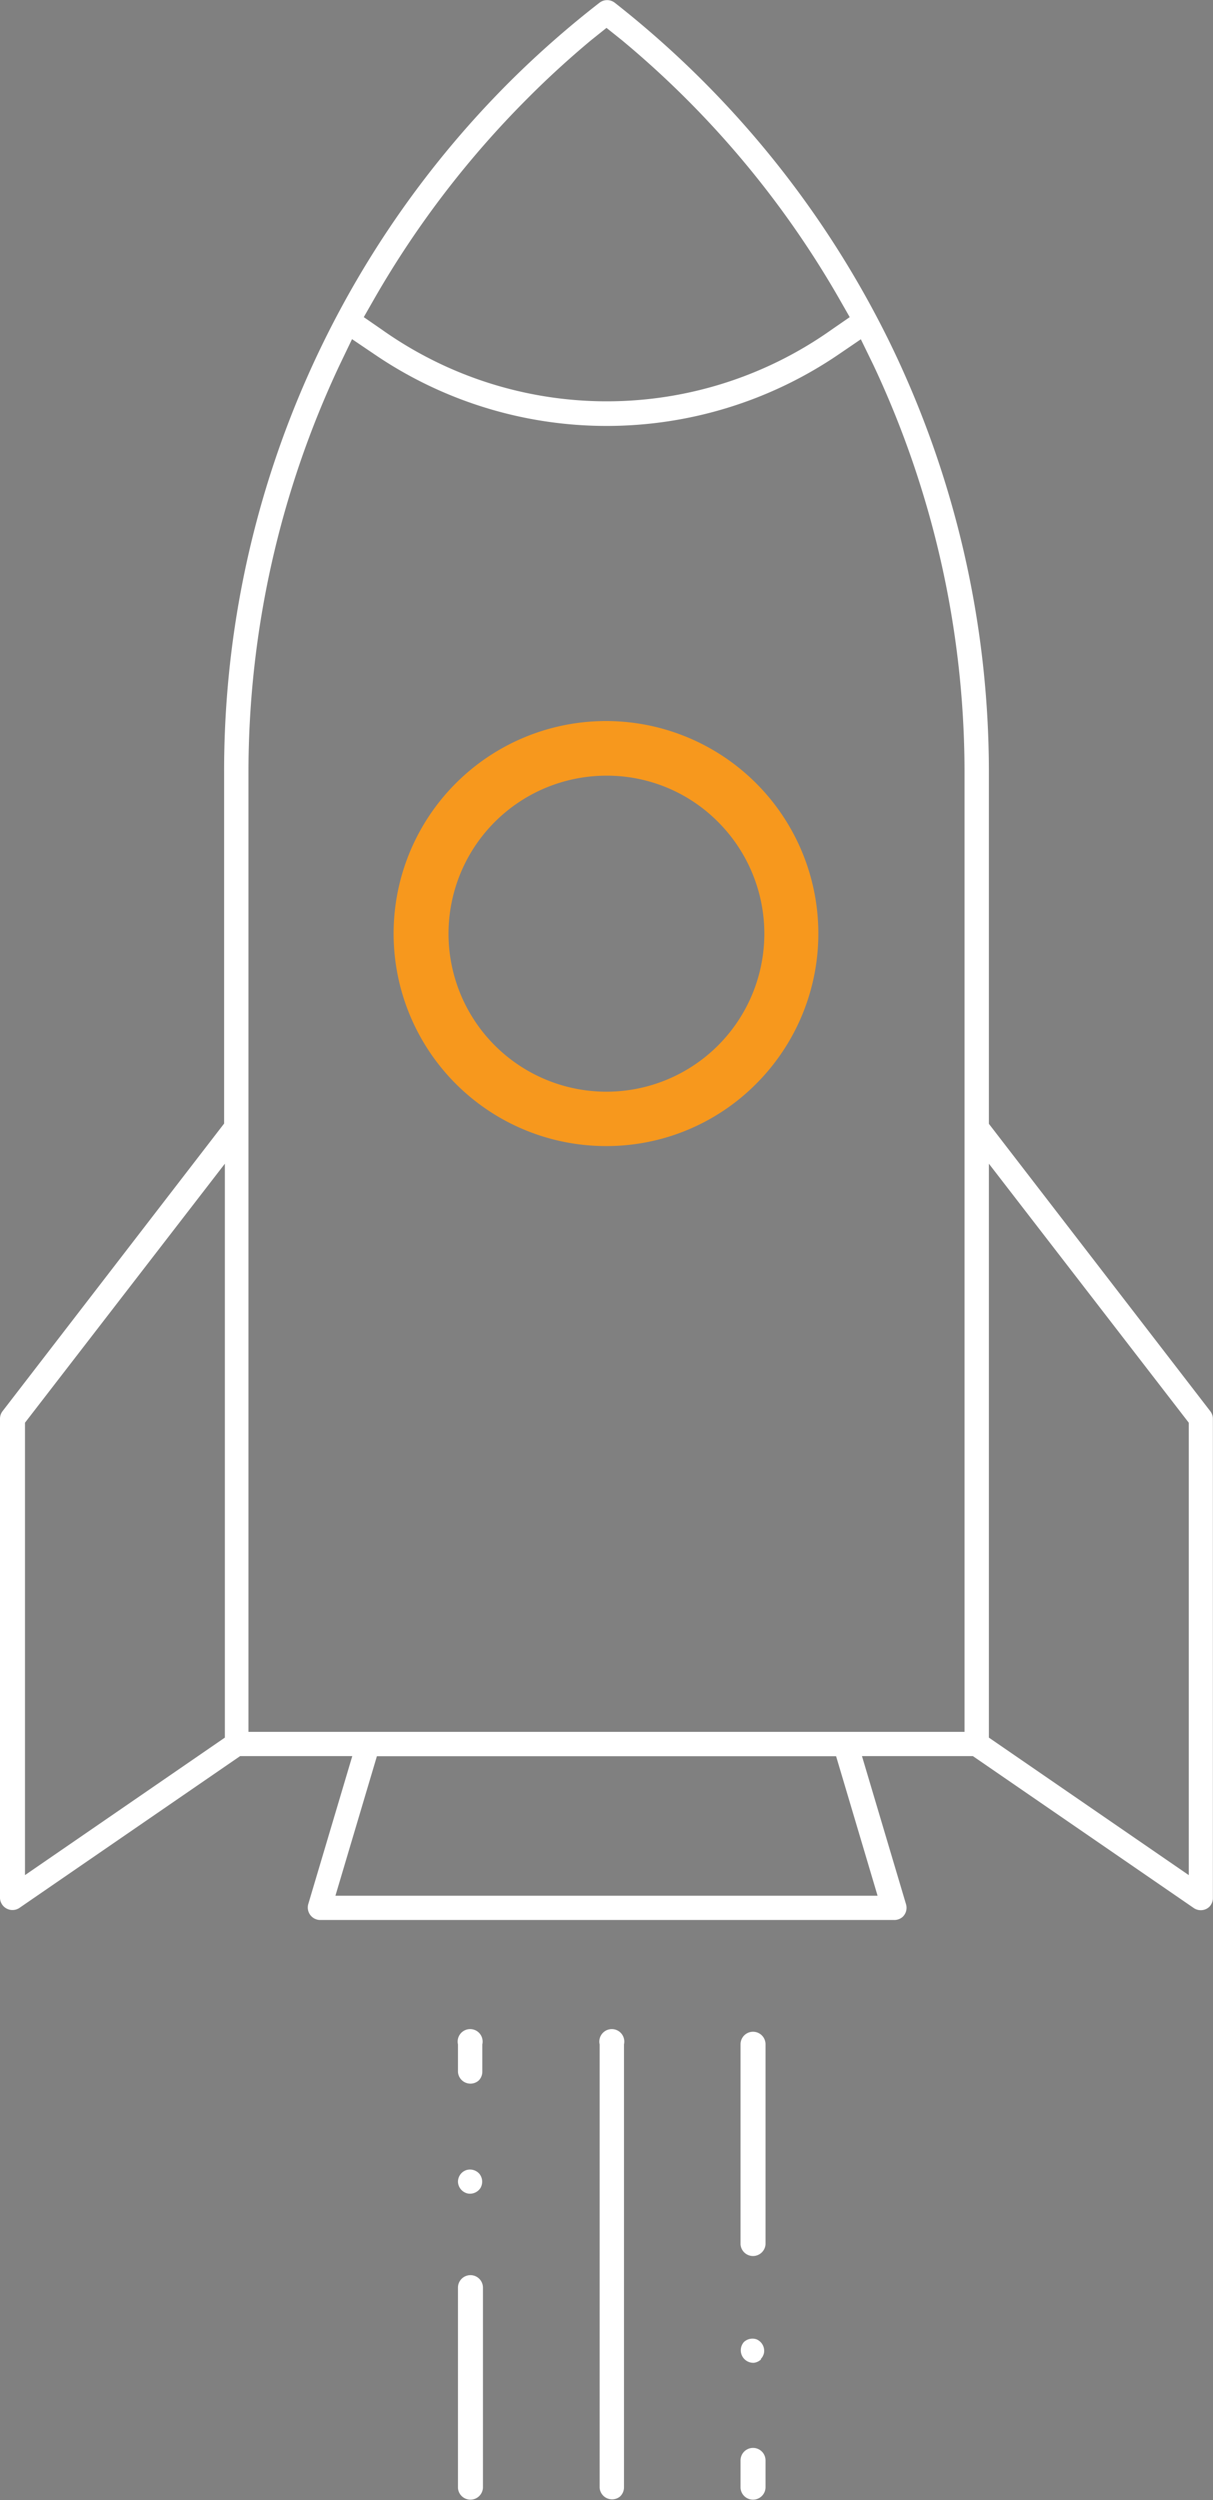
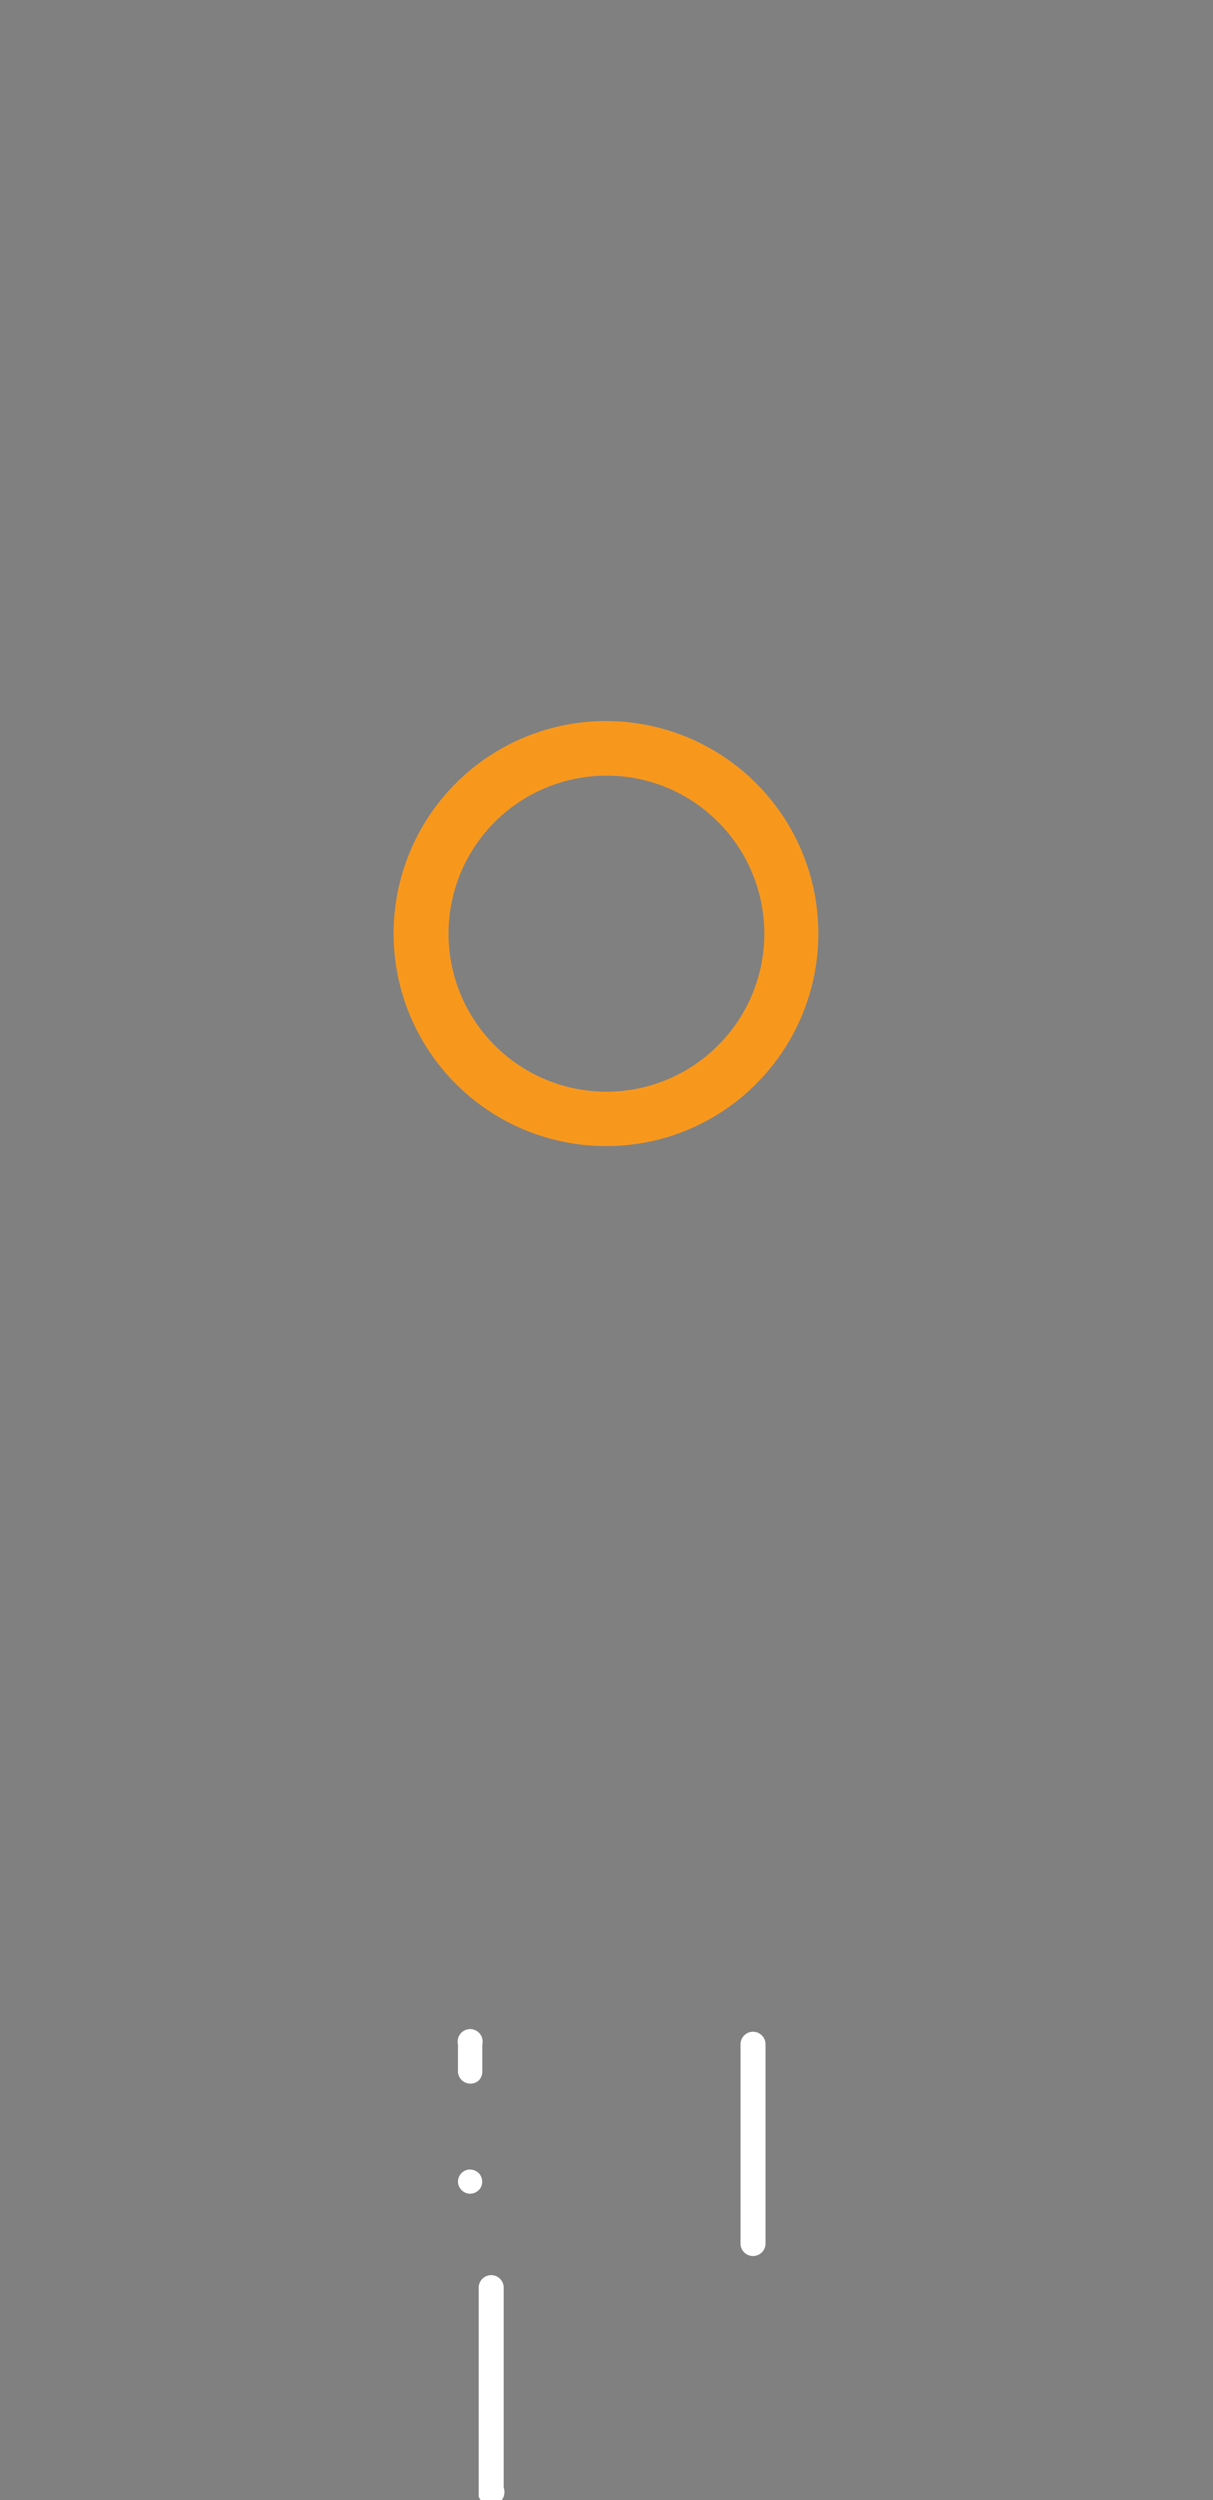
<svg xmlns="http://www.w3.org/2000/svg" viewBox="0 0 97.1 200">
  <rect x="0" y="0" width="97.1" height="200" fill="#808080" stroke="none" />
  <defs>
    <style>
      .cls-1 {
        fill: #fff;
      }

      .cls-2 {
        fill: #f7981d;
      }
    </style>
  </defs>
  <title>img_lanch</title>
  <g id="Layer_2" data-name="Layer 2">
    <g id="Layer_1-2" data-name="Layer 1">
      <g>
-         <path class="cls-1" d="M96.81,152.53a1,1,0,0,1-.24.17,1,1,0,0,1-1-.06L77.88,140.48H69l3.53,11.86a1,1,0,0,1-.15.86l-.09.11a1,1,0,0,1-.69.28h-46a1,1,0,0,1-.93-1.25l3.53-11.86H19.22L1.53,152.64a1,1,0,0,1-1.53-.8V113.48a1,1,0,0,1,.21-.6l17.73-23V61.67A77.88,77.88,0,0,1,40.83,6.51,77.6,77.6,0,0,1,48,.21a1,1,0,0,1,1.2,0A78.42,78.42,0,0,1,71.26,27.47a78.42,78.42,0,0,1,7.9,34.2V89.9l17.73,23a1,1,0,0,1,.2.59v38.36A1,1,0,0,1,96.81,152.53ZM79.16,139l16,11V113.81l-16-20.72ZM26.85,151.65h43.4l-3.32-11.16H30.17Zm.34-122.46a76.51,76.51,0,0,0-7.3,32.48v76.87H77.21V61.67a76.53,76.53,0,0,0-7.3-32.48l-1-2.05L67.06,28.4a33,33,0,0,1-37,0l-1.88-1.27ZM2,113.81V150l16-11V93.09ZM42.22,7.88A76.62,76.62,0,0,0,30,23.83l-.88,1.54,1.45,1a31.12,31.12,0,0,0,36,0l1.45-1-.88-1.54A76.06,76.06,0,0,0,49.8,3.23l-1.25-1-1.25,1C45.55,4.69,43.84,6.25,42.22,7.88Z" />
        <g>
          <path class="cls-2" d="M59.71,85.84a15.76,15.76,0,1,1,4.63-11.16A15.68,15.68,0,0,1,59.71,85.84ZM38.76,64.89a13.83,13.83,0,1,0,9.78-4.06A13.74,13.74,0,0,0,38.76,64.89Z" />
          <path class="cls-2" d="M48.55,91.68h0a17,17,0,1,1,12-5A16.89,16.89,0,0,1,48.55,91.68Zm0-29.63a12.64,12.64,0,1,0,8.93,3.7,12.53,12.53,0,0,0-8.93-3.7Z" />
        </g>
-         <path class="cls-1" d="M49.63,199.71A1,1,0,0,1,48,199V163.54a1,1,0,1,1,1.95,0V199A1,1,0,0,1,49.63,199.71Z" />
        <path class="cls-1" d="M60.94,180.22a1,1,0,0,1-1.66-.69v-16a1,1,0,1,1,2,0v16A1,1,0,0,1,60.94,180.22Z" />
-         <path class="cls-1" d="M60.93,188.73a1,1,0,0,1-.57.28,1,1,0,0,1-.81-1.66,1,1,0,0,1,1-.22,1,1,0,0,1,.61,1.08,1,1,0,0,1-.27.51Z" />
        <path d="M61.37,185.35Zm0,0" />
-         <path class="cls-1" d="M60.94,199.71a1,1,0,0,1-1.66-.69v-2.2a1,1,0,0,1,2,0V199A1,1,0,0,1,60.94,199.71Z" />
-         <path class="cls-1" d="M38.32,199.71a1,1,0,0,1-1.66-.69V183a1,1,0,1,1,2,0v16A1,1,0,0,1,38.32,199.71Z" />
+         <path class="cls-1" d="M38.32,199.71V183a1,1,0,1,1,2,0v16A1,1,0,0,1,38.32,199.71Z" />
        <path class="cls-1" d="M38.33,175.19a1,1,0,0,1-.88.28h0a1,1,0,0,1-.79-.94,1,1,0,0,1,.29-.7,1,1,0,0,1,.37-.23,1,1,0,0,1,1.06.3,1,1,0,0,1,.08,1.13.9.9,0,0,1-.14.17Z" />
        <path class="cls-1" d="M38.32,166.43a1,1,0,0,1-1.66-.69v-2.2a1,1,0,1,1,1.95,0v2.21A1,1,0,0,1,38.32,166.43Z" />
      </g>
    </g>
  </g>
</svg>